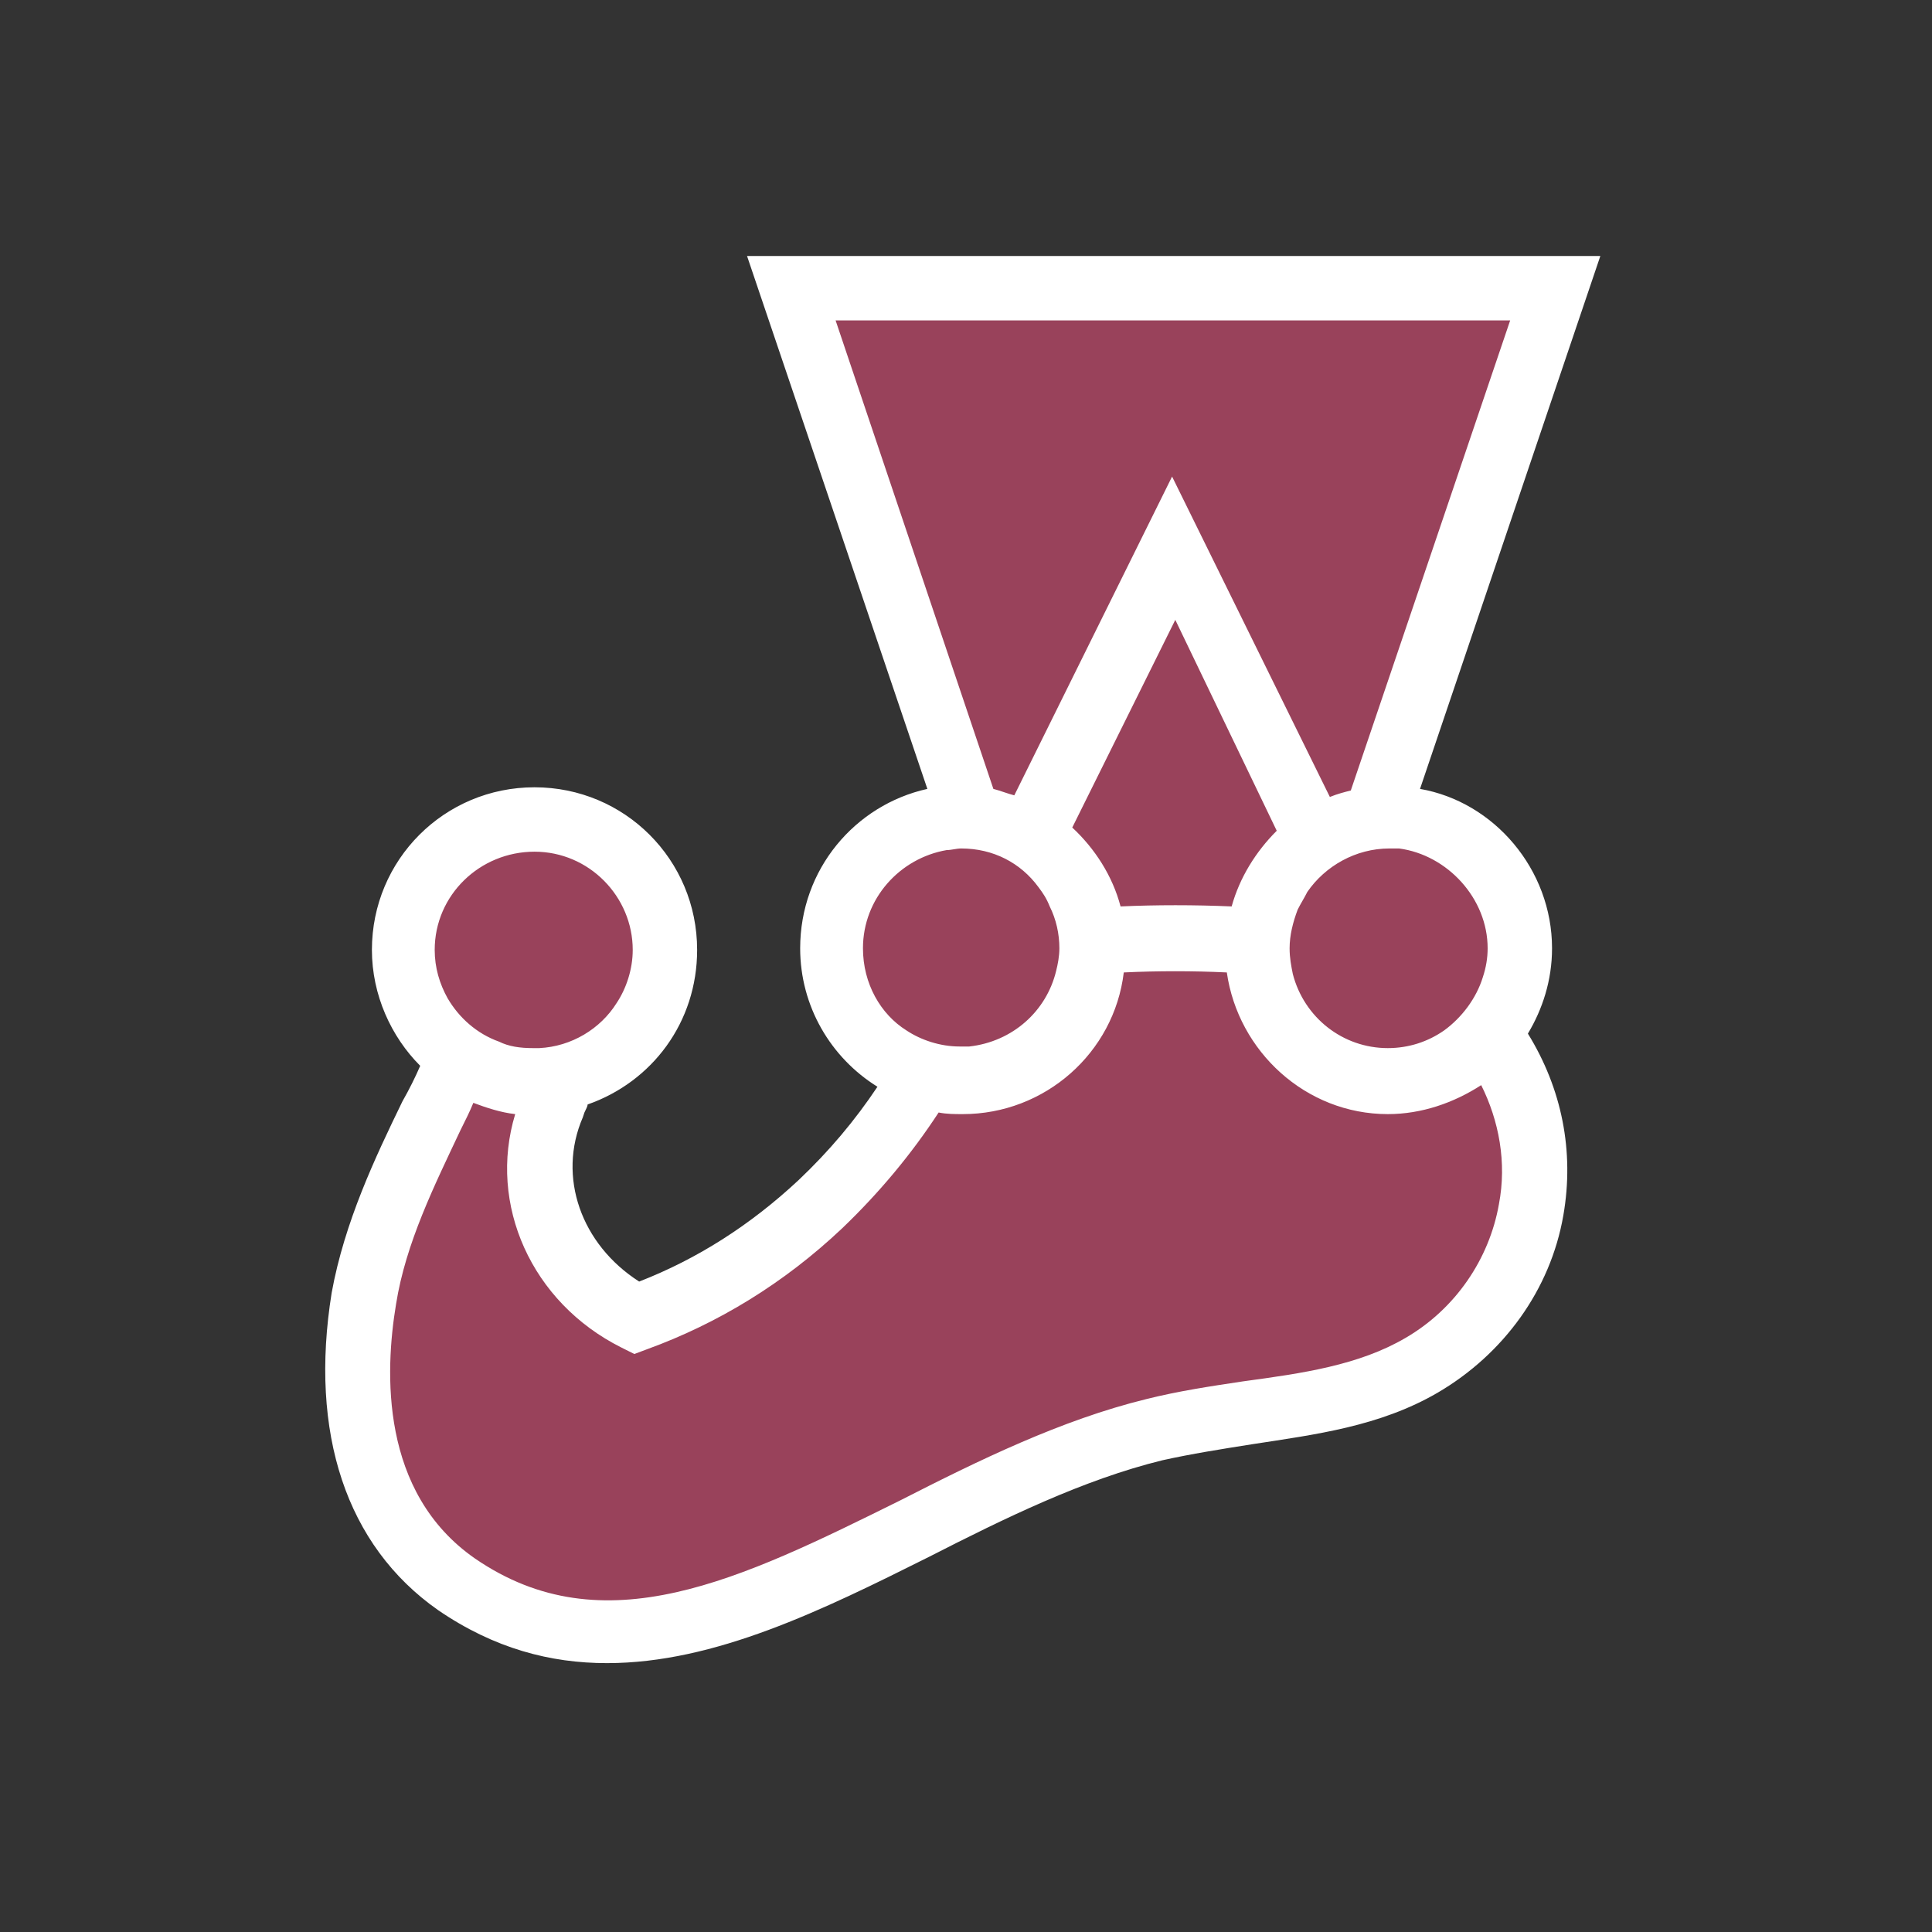
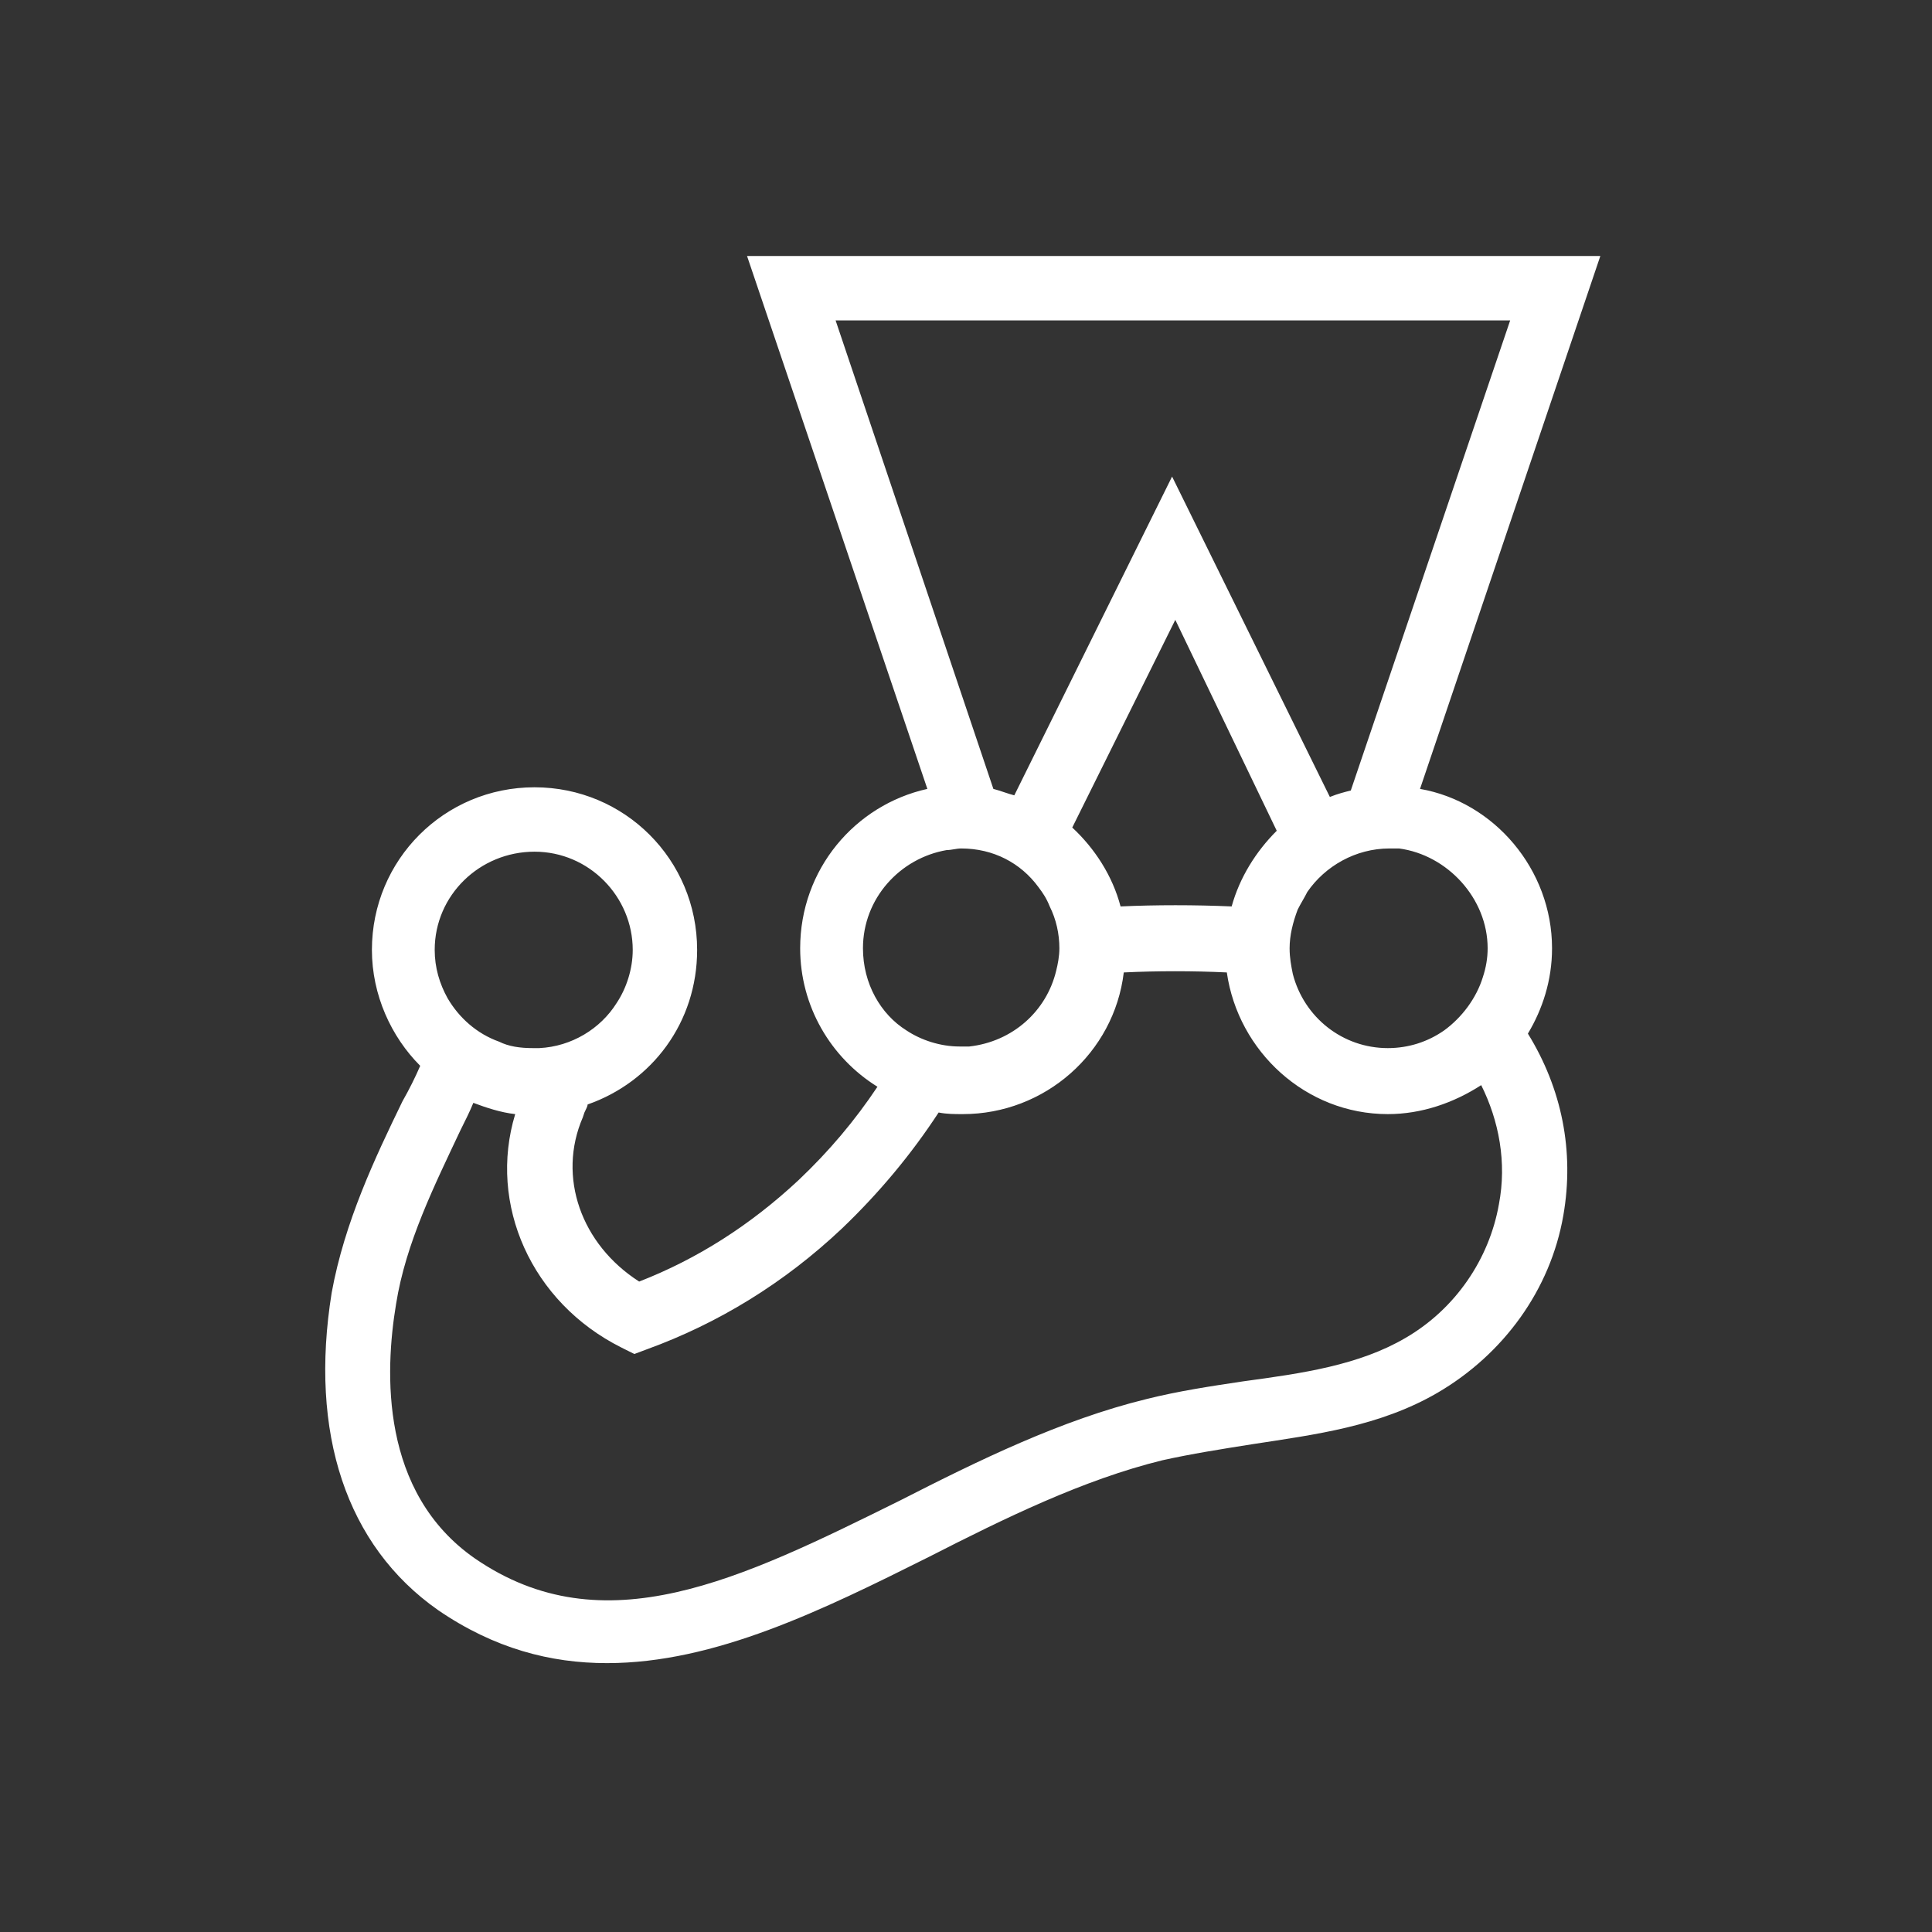
<svg xmlns="http://www.w3.org/2000/svg" version="1.1" id="Layer_1" x="0px" y="0px" viewBox="0 0 120 120" style="enable-background:new 0 0 120 120;" xml:space="preserve">
  <rect x="0" y="0" width="120" height="120" fill="#333333" stroke="none" />
  <style type="text/css">
	.st0{fill:none;}
	.st1{fill:#99425B;}
	.st2{fill:#FFFFFF;}
</style>
  <g>
    <rect class="st0" width="120" height="120" />
    <g>
-       <path class="st1" d="M94.4,58.9c0-4.5-3.6-8.1-8.1-8.1c-0.3,0-0.6,0-0.9,0l11.2-32.9H49.1l11.2,32.9c-0.2,0-0.3,0-0.5,0    c-4.5,0-8.1,3.6-8.1,8.1c0,3.6,2.4,6.7,5.7,7.7c-1.7,3-3.9,5.7-6.4,8c-3.4,3.2-7.2,5.6-11.4,7.1c-5-2.5-7.3-8.2-5.2-13.2    c0.2-0.6,0.5-1.1,0.7-1.7c3.6-0.8,6.3-4.1,6.3-7.9c0-4.5-3.6-8.1-8.1-8.1c-4.5,0-8.1,3.6-8.1,8.1c0,2.8,1.4,5.2,3.5,6.7    c-2,4.6-5,9.4-5.9,14.9c-1.1,6.7,0,13.7,5.8,17.7c13.4,9.3,28-5.8,43.3-9.5c5.6-1.4,11.7-1.2,16.6-4c3.7-2.1,6.1-5.7,6.8-9.6    c0.7-3.9-0.3-7.8-2.6-11C93.7,62.7,94.4,60.9,94.4,58.9" />
      <path class="st2" d="M93.1,74.8c-0.6,3.4-2.7,6.5-5.8,8.3c-2.9,1.7-6.4,2.2-10.1,2.7c-2,0.3-4,0.6-6,1.1    c-5.3,1.3-10.4,3.8-15.3,6.3c-9.9,4.9-18.4,9.1-26.4,3.6c-5.9-4.1-5.6-11.6-4.9-15.8c0.6-3.8,2.4-7.4,4-10.8    c0.3-0.6,0.6-1.2,0.8-1.7c0.8,0.3,1.7,0.6,2.6,0.7c-1.7,5.6,1,11.7,6.6,14.5l0.8,0.4l0.8-0.3c4.4-1.6,8.5-4.1,12.1-7.5    c2.3-2.2,4.3-4.6,6-7.2c0.5,0.1,1,0.1,1.5,0.1c5.1,0,9.4-3.8,10-8.8c2.1-0.1,4.3-0.1,6.4,0c0.7,4.9,4.9,8.8,10,8.8    c2.1,0,4.1-0.7,5.8-1.8C93.1,69.6,93.6,72.2,93.1,74.8z M33.2,52.9c3.4,0,6.1,2.8,6.1,6.1c0,1.2-0.4,2.4-1,3.3    c-1,1.6-2.8,2.7-4.8,2.8c-0.1,0-0.3,0-0.4,0c-0.8,0-1.5-0.1-2.1-0.4c-1.4-0.5-2.5-1.5-3.2-2.7c-0.5-0.9-0.8-1.9-0.8-3    C27,55.6,29.8,52.9,33.2,52.9z M53.6,58.9c0-3.1,2.3-5.6,5.2-6.1c0.3,0,0.6-0.1,0.9-0.1c2,0,3.7,0.9,4.8,2.4    c0.3,0.4,0.5,0.7,0.7,1.2c0.4,0.8,0.6,1.7,0.6,2.6c0,0.5-0.1,1-0.2,1.4c-0.6,2.5-2.7,4.4-5.4,4.7c-0.2,0-0.4,0-0.6,0    c-1.2,0-2.4-0.4-3.3-1C54.7,63,53.6,61.1,53.6,58.9z M79.3,51.6c-1.3,1.3-2.3,2.9-2.8,4.7c-2.3-0.1-4.7-0.1-6.9,0    c-0.5-1.9-1.6-3.6-3-4.9l6.4-12.9L79.3,51.6z M51.9,19.9h41.9l-9.9,29.2c-0.4,0.1-0.8,0.2-1.3,0.4l-9.8-19.9L63,49.4    c-0.4-0.1-0.9-0.3-1.3-0.4L51.9,19.9z M92.4,58.9c0,0.6-0.1,1.2-0.3,1.8c-0.4,1.3-1.3,2.5-2.4,3.3c-1,0.7-2.2,1.1-3.5,1.1    c-2.8,0-5.2-1.9-5.9-4.6c-0.1-0.5-0.2-1-0.2-1.6c0-0.8,0.2-1.6,0.5-2.4c0.2-0.4,0.4-0.7,0.6-1.1c1.1-1.6,3-2.7,5.1-2.7    c0.2,0,0.4,0,0.6,0C89.9,53.1,92.4,55.8,92.4,58.9z M96.4,58.9c0-4.9-3.6-9.1-8.2-9.9l11.2-33.1h-53l11.2,33.1    c-4.5,1-7.9,5-7.9,9.9c0,3.6,1.9,6.8,4.8,8.6c-1.4,2.1-3,4-4.9,5.8c-3,2.8-6.3,4.9-9.9,6.3c-3.6-2.3-5.1-6.5-3.5-10.2l0.1-0.3    c0.1-0.2,0.2-0.4,0.2-0.5c4-1.4,6.8-5.1,6.8-9.6c0-5.6-4.5-10.1-10.1-10.1S23.1,53.4,23.1,59c0,2.8,1.2,5.4,3,7.2    c-0.3,0.7-0.7,1.5-1.1,2.2c-1.7,3.5-3.6,7.5-4.4,11.9C19.2,89,21.5,96,27.2,100c3.5,2.4,7,3.3,10.5,3.3c6.7,0,13.4-3.3,20-6.6    c4.7-2.4,9.6-4.8,14.5-6c1.8-0.4,3.7-0.7,5.6-1c3.9-0.6,7.9-1.1,11.5-3.2c4.1-2.4,7-6.4,7.8-11c0.7-4-0.1-7.9-2.2-11.3    C95.8,62.7,96.4,60.9,96.4,58.9z" />
    </g>
  </g>
</svg>